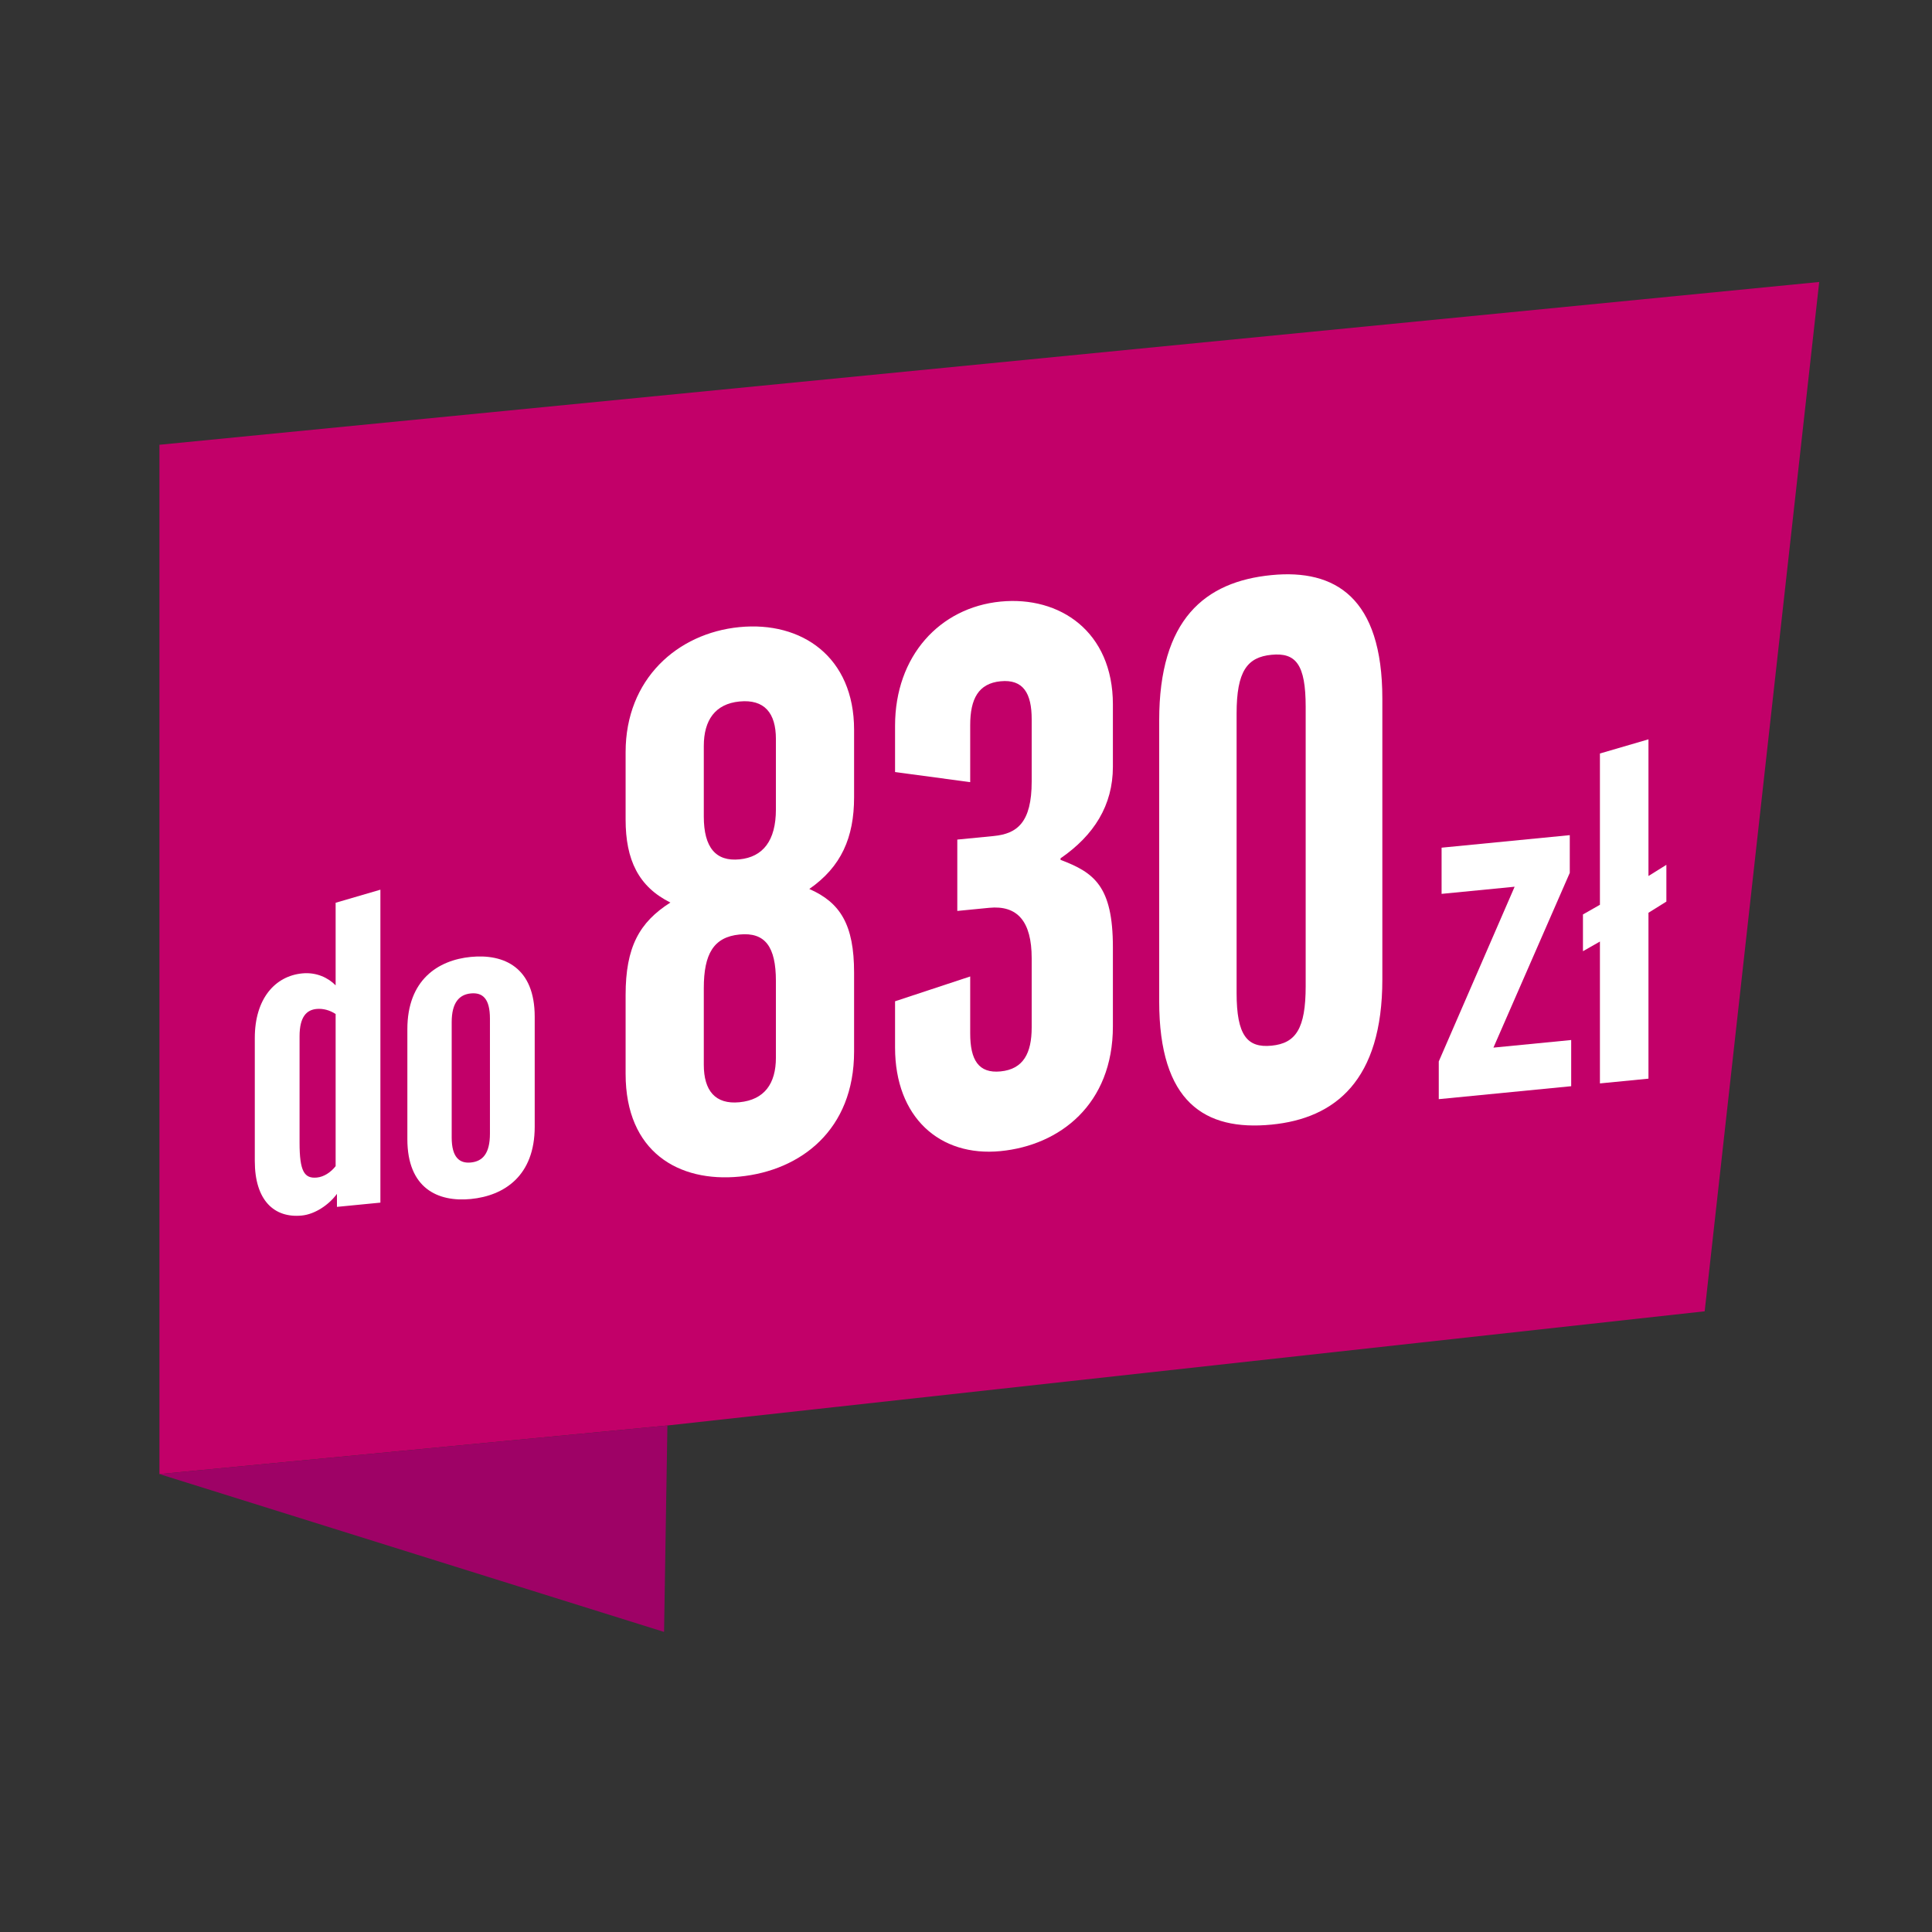
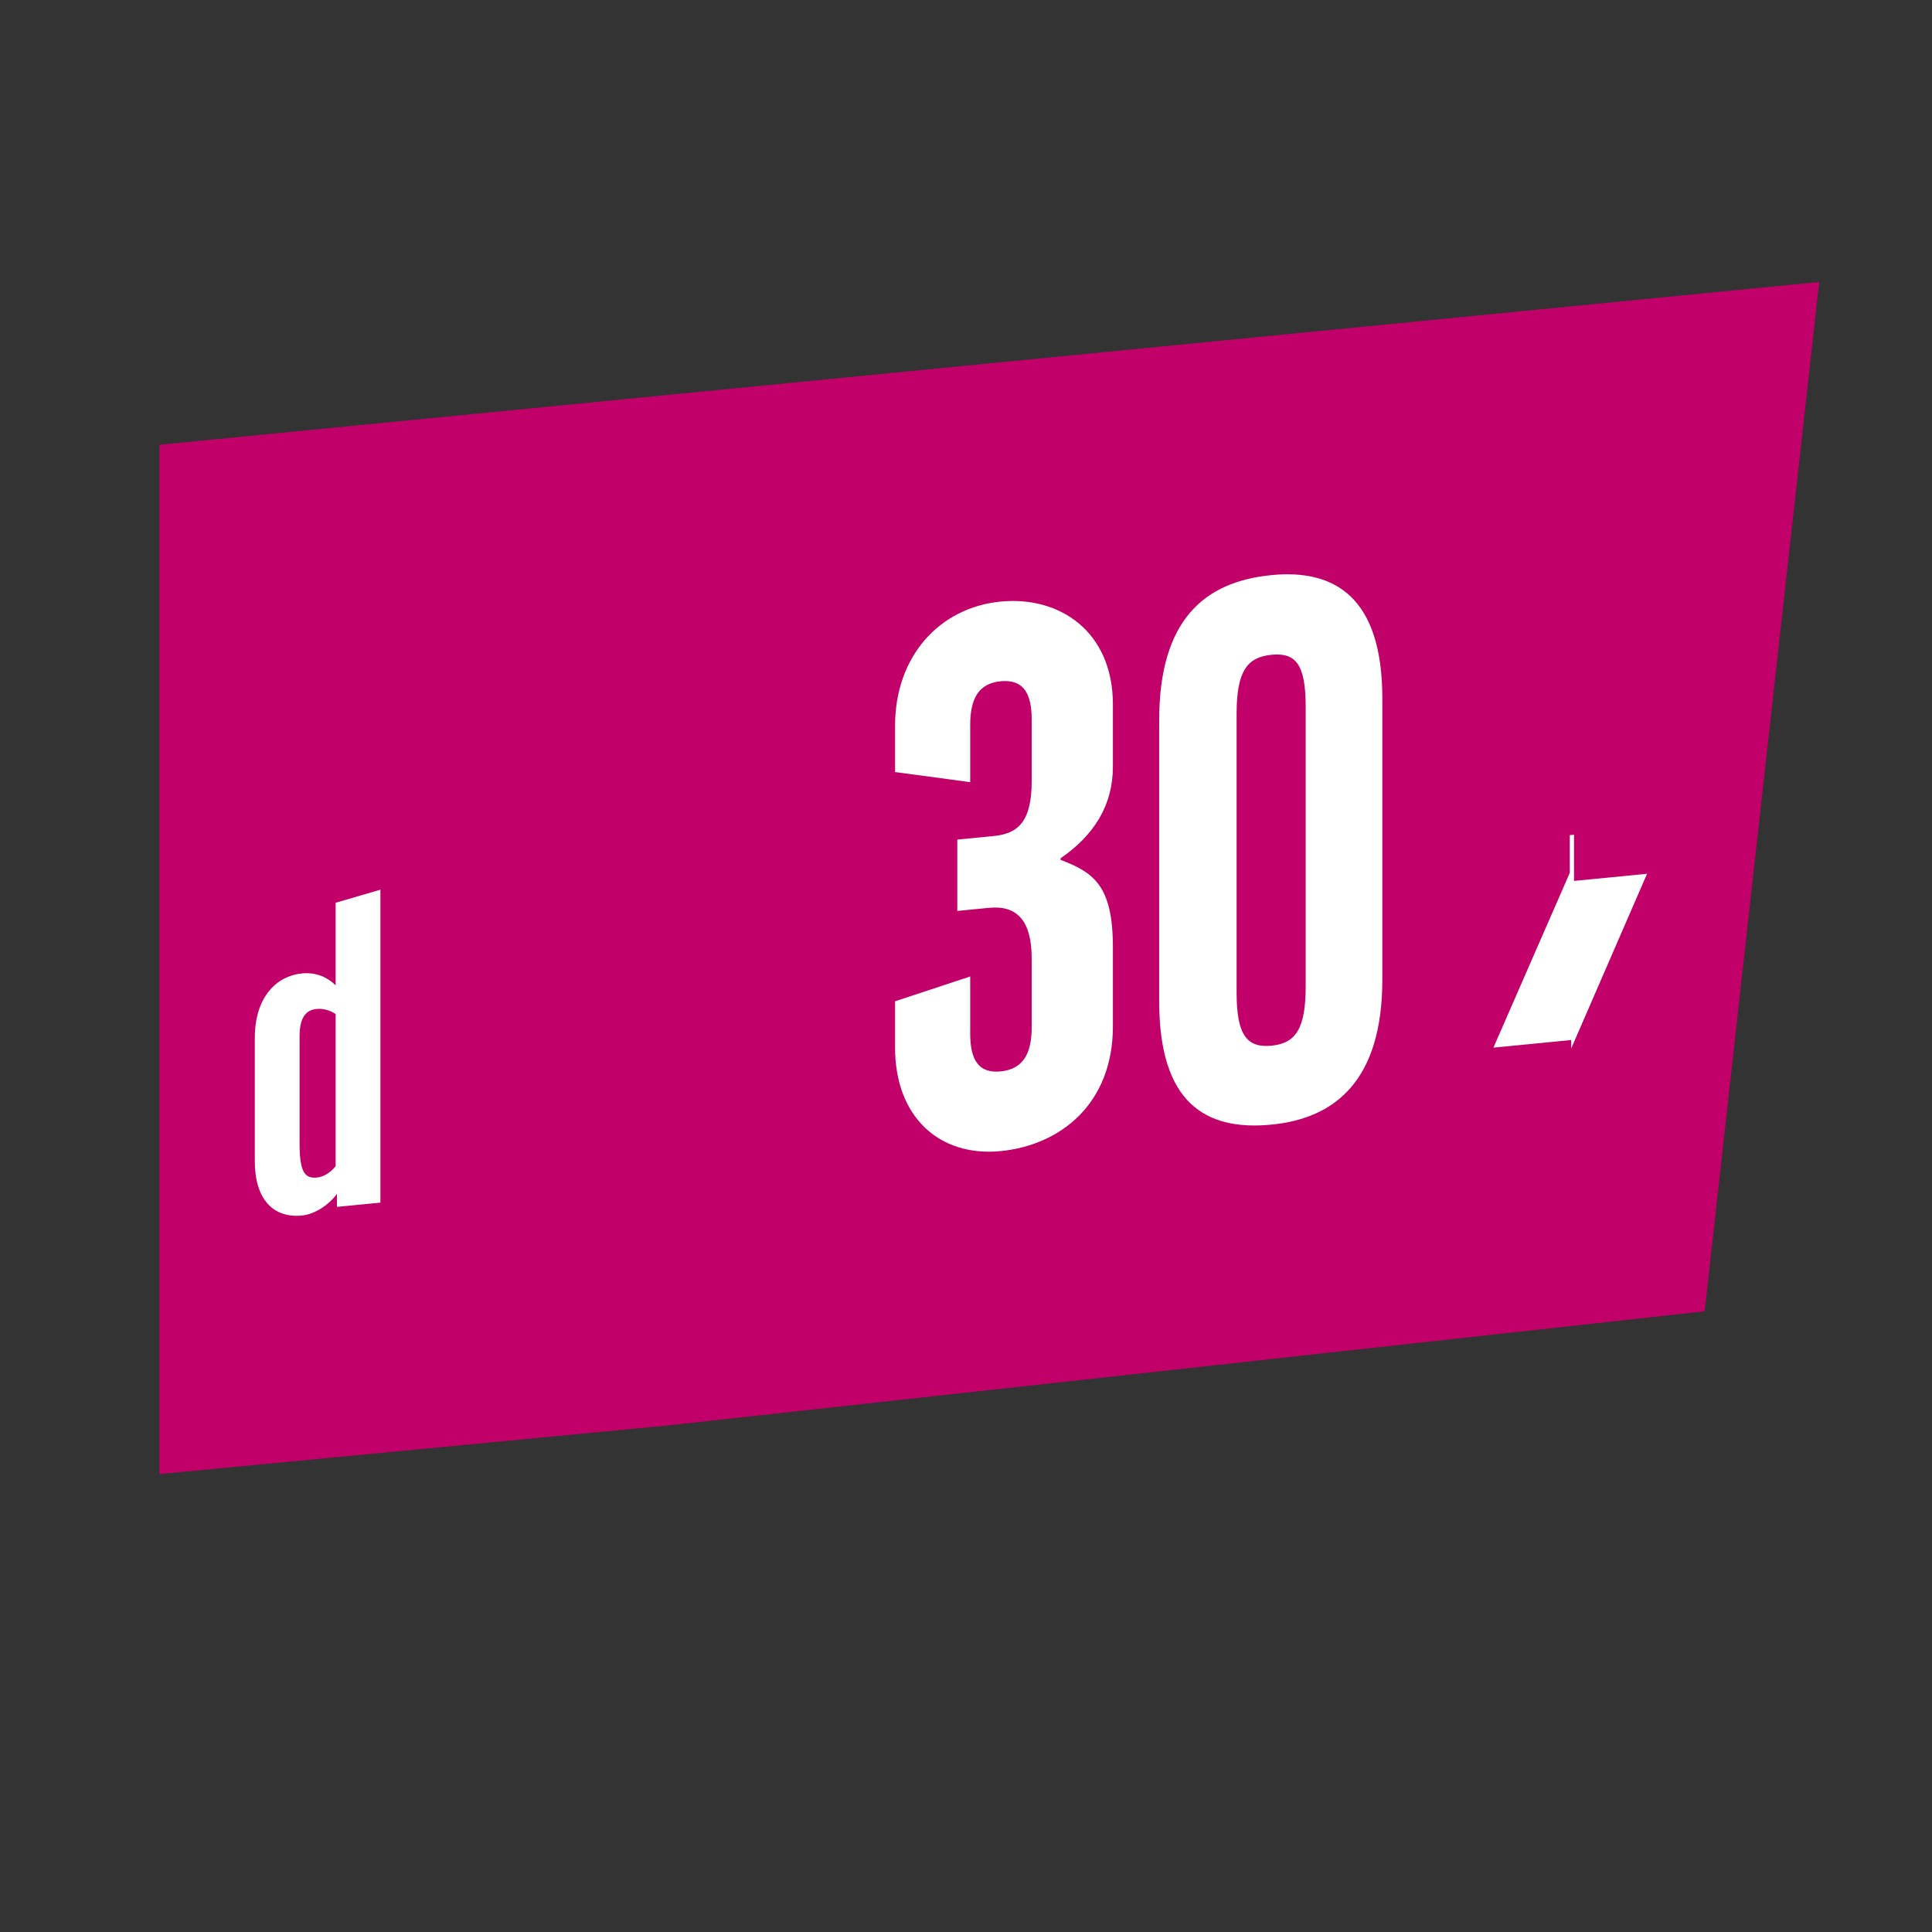
<svg xmlns="http://www.w3.org/2000/svg" id="Warstwa_1" width="300" height="300" version="1.1" viewBox="0 0 300 300">
  <rect x="0" y="0" width="300" height="300" fill="#333333" stroke="none" />
  <polygon points="264.702 203.617 103.635 221.349 24.756 228.894 24.756 69.064 282.485 43.787 264.702 203.617" fill="#c20069" />
  <g>
    <path d="M52.321,185.38c-1.215,1.671-3.374,3.164-5.467,3.369-4.251.415-7.289-2.325-7.289-8.467v-19.1c0-6.141,3.173-9.623,7.356-10.032,2.228-.218,4.05.684,5.196,1.854v-12.823l6.951-2.029v48.593l-6.748.659v-2.024ZM52.118,157.459c-.877-.59-1.956-.888-2.969-.789-1.484.146-2.633,1.134-2.633,4.238v16.535c0,4.454.743,5.597,2.7,5.405,1.08-.105,2.16-.818,2.901-1.768v-23.622Z" fill="#fff" />
-     <path d="M63.255,176.887v-17.075c0-7.626,4.725-10.721,9.853-11.223,5.197-.508,9.921,1.663,9.921,9.289v17.075c0,7.626-4.724,10.72-9.921,11.228-5.128.502-9.853-1.668-9.853-9.294ZM76.077,158.153c0-3.104-1.146-4.071-2.97-3.894-1.755.172-2.969,1.369-2.969,4.474v17.885c0,3.104,1.214,4.066,2.969,3.895,1.823-.178,2.97-1.37,2.97-4.475v-17.885Z" fill="#fff" />
-     <path d="M97.145,166.757v-12.257c0-7.426,2.122-11.286,6.954-14.352-4.95-2.462-6.954-6.628-6.954-12.874v-10.489c0-11.314,8.015-18.462,17.68-19.407,9.664-.944,17.797,4.625,17.797,15.939v10.488c0,6.246-2.004,10.804-6.954,14.234,4.832,2.12,6.954,5.566,6.954,12.992v12.256c0,12.141-8.25,18.486-17.797,19.419-9.429.922-17.68-3.811-17.68-15.95ZM120.482,125.7v-10.961c0-4.007-1.768-6.191-5.657-5.812-3.771.369-5.539,2.899-5.539,6.906v10.961c0,4.832,1.885,7.005,5.539,6.647,3.653-.356,5.657-2.91,5.657-7.742ZM120.482,164.24v-11.904c0-5.304-1.65-7.617-5.657-7.226-4.008.393-5.539,3.017-5.539,8.32v11.904c0,4.007,1.768,6.191,5.539,5.822,3.89-.38,5.657-2.91,5.657-6.917Z" fill="#fff" />
    <path d="M172.81,159.359c0,12.14-8.249,18.485-17.443,19.384-9.428.922-16.382-5.233-16.382-16.076v-7.189l11.667-3.853v8.84c0,4.125,1.297,6.237,4.715,5.903,3.536-.346,4.833-2.83,4.833-6.837v-10.726c0-5.774-2.239-8.266-6.601-7.84l-4.95.484v-11.079l5.658-.554c3.653-.356,5.893-2.108,5.893-8.473v-9.664c0-4.008-1.297-6.237-4.833-5.892-3.418.335-4.715,2.7-4.715,6.825v8.839l-11.667-1.568v-7.189c0-10.844,6.954-18.359,16.382-19.281,9.194-.898,17.443,4.659,17.443,15.974v9.664c0,6.011-2.945,10.66-8.132,14.23v.236c5.187,1.968,8.132,4.037,8.132,13.584v12.257Z" fill="#fff" />
    <path d="M179.998,111.866c0-15.675,7.071-21.552,17.443-22.565,9.899-.968,17.208,3.503,17.208,19.178v43.608c0,15.675-7.309,21.574-17.208,22.543-10.372,1.014-17.443-3.48-17.443-19.155v-43.608ZM202.745,109.76c0-6.601-1.532-8.454-5.304-8.085-3.771.368-5.422,2.532-5.422,9.134v43.371c0,6.6,1.65,8.561,5.422,8.192,3.771-.369,5.304-2.641,5.304-9.24v-43.372Z" fill="#fff" />
-     <path d="M243.754,129.681v5.854l-11.855,27.139,12.075-1.181v7.172l-20.563,2.011v-5.854l11.781-27.132-11.343,1.109v-7.172l19.905-1.946Z" fill="#fff" />
-     <path d="M248.436,168.229v-22.027l-2.636,1.502v-5.708l2.636-1.502v-23.491l7.537-2.201v21.223l2.781-1.735v5.708l-2.781,1.735v25.76l-7.537.737Z" fill="#fff" />
+     <path d="M243.754,129.681v5.854l-11.855,27.139,12.075-1.181v7.172v-5.854l11.781-27.132-11.343,1.109v-7.172l19.905-1.946Z" fill="#fff" />
  </g>
-   <polygon points="103.114 253.404 24.756 228.894 103.635 221.349 103.114 253.404" fill="#9e0266" />
</svg>